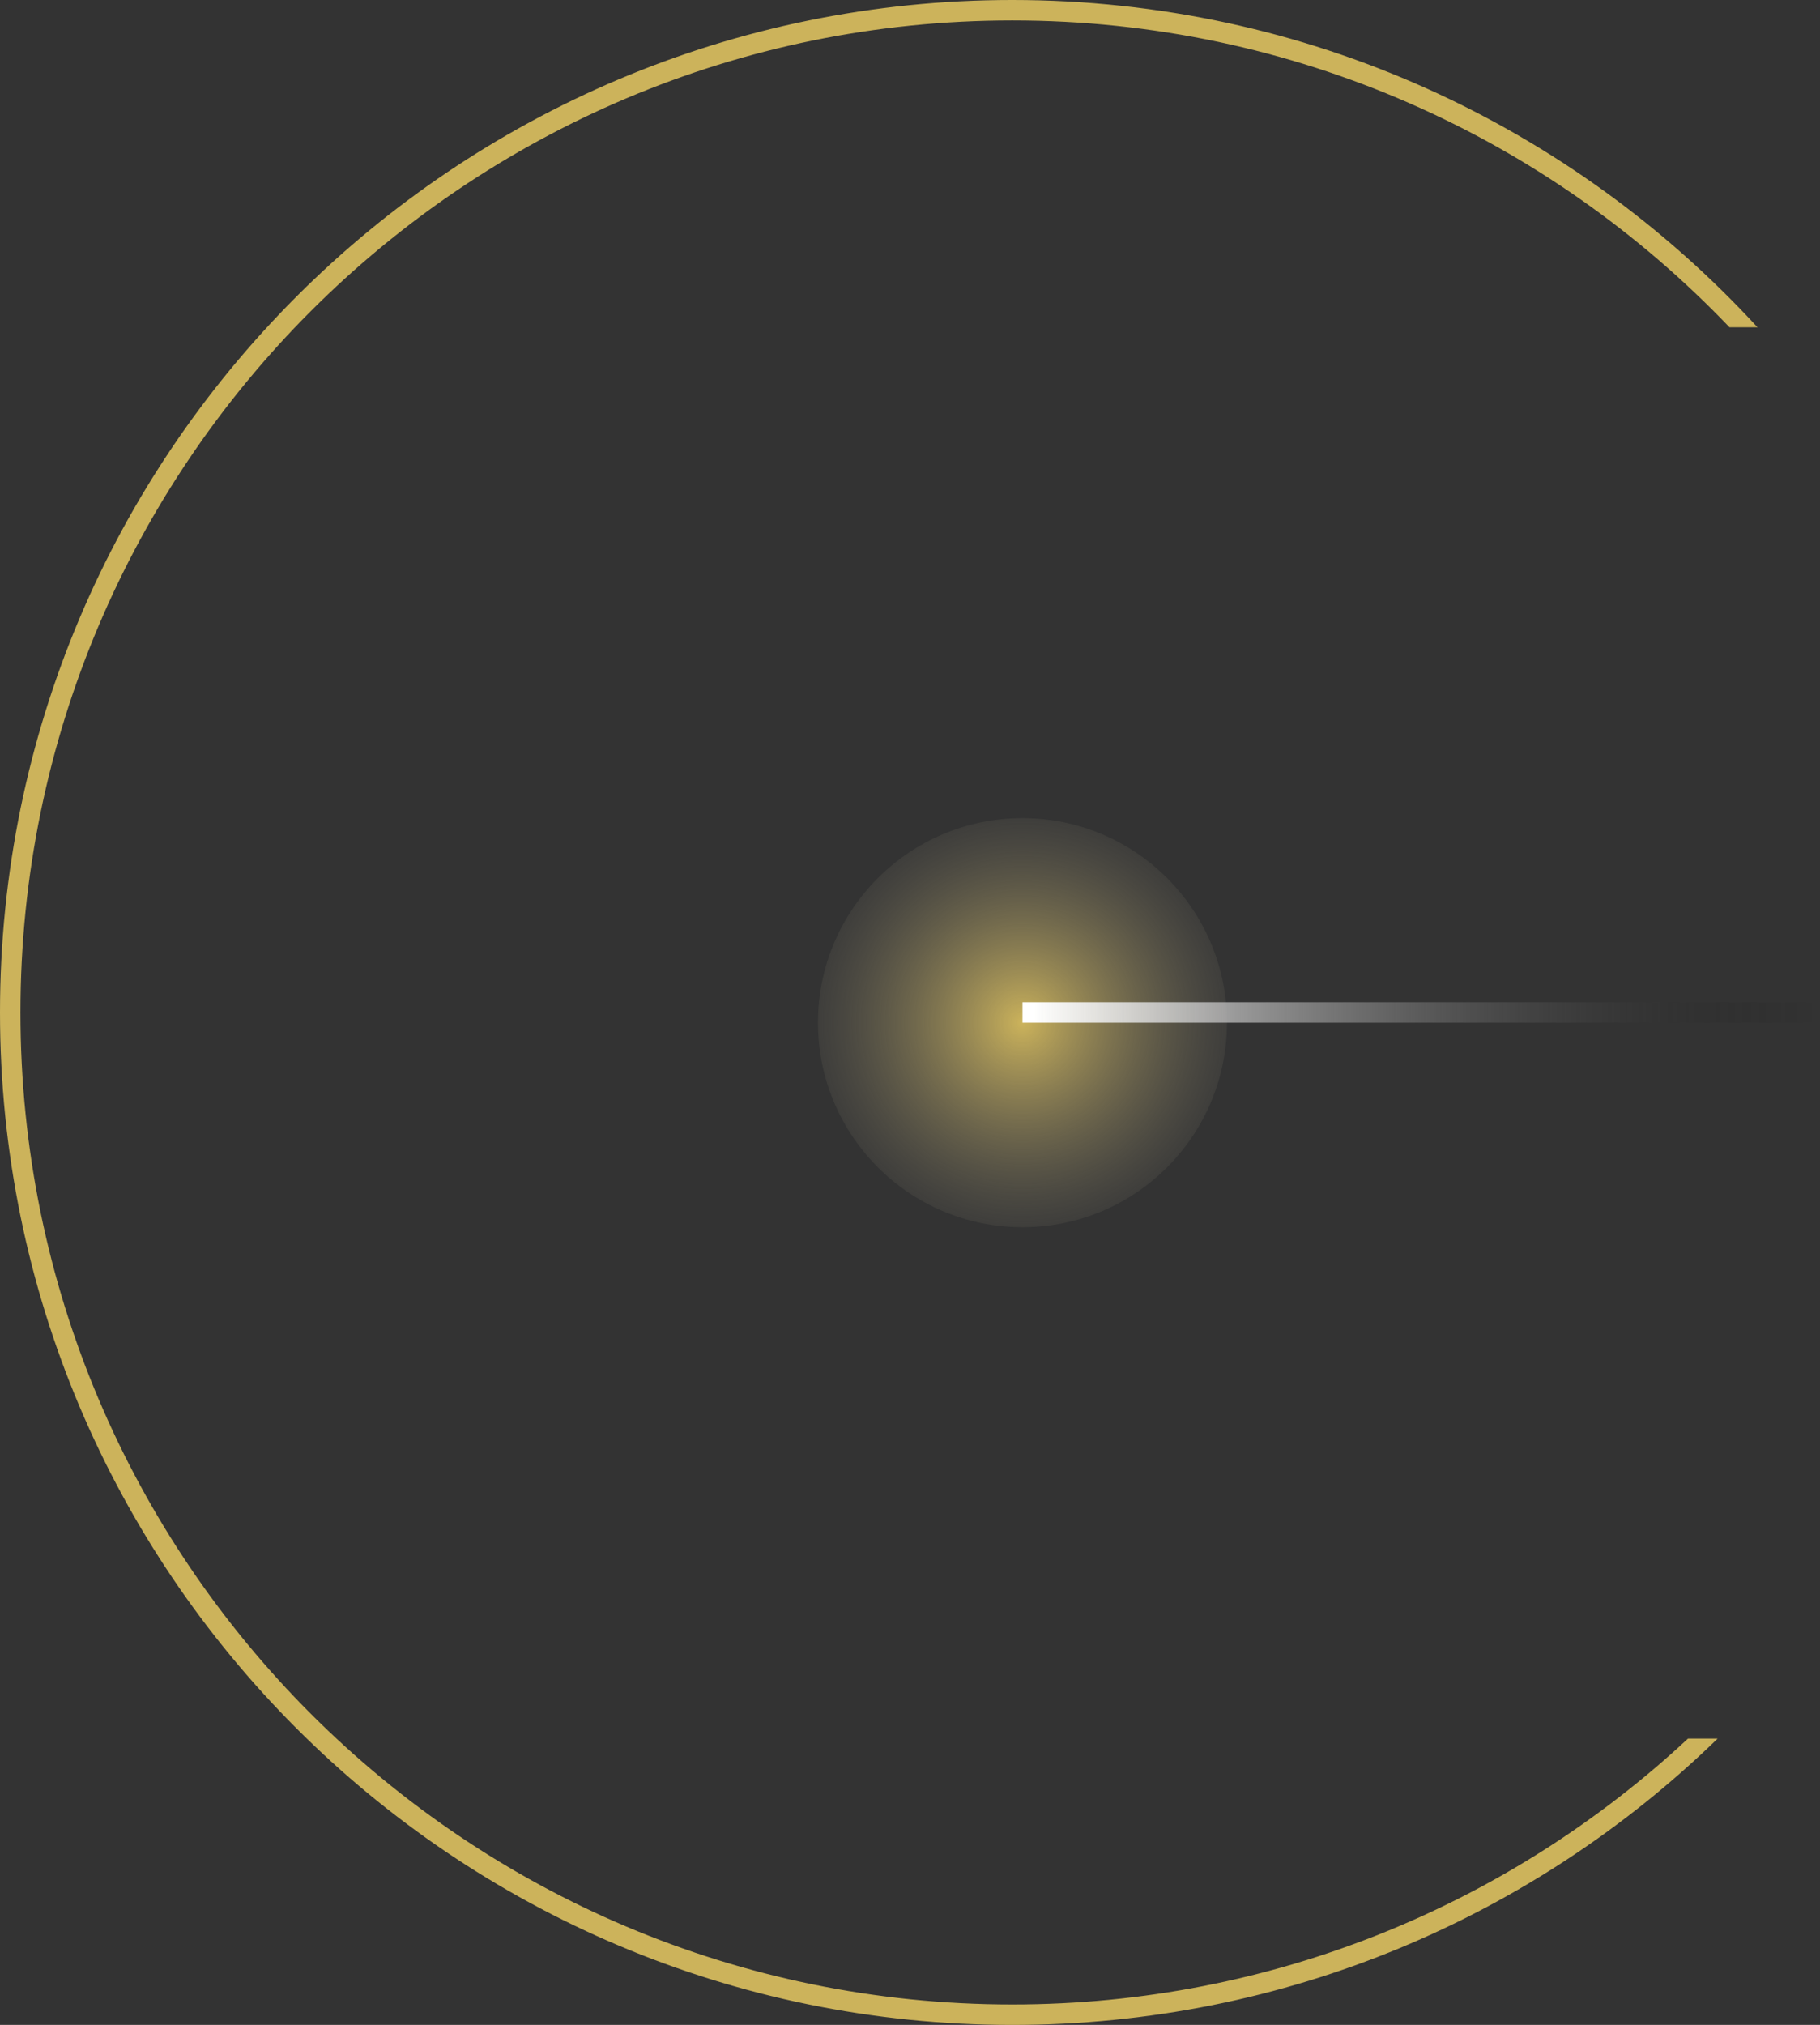
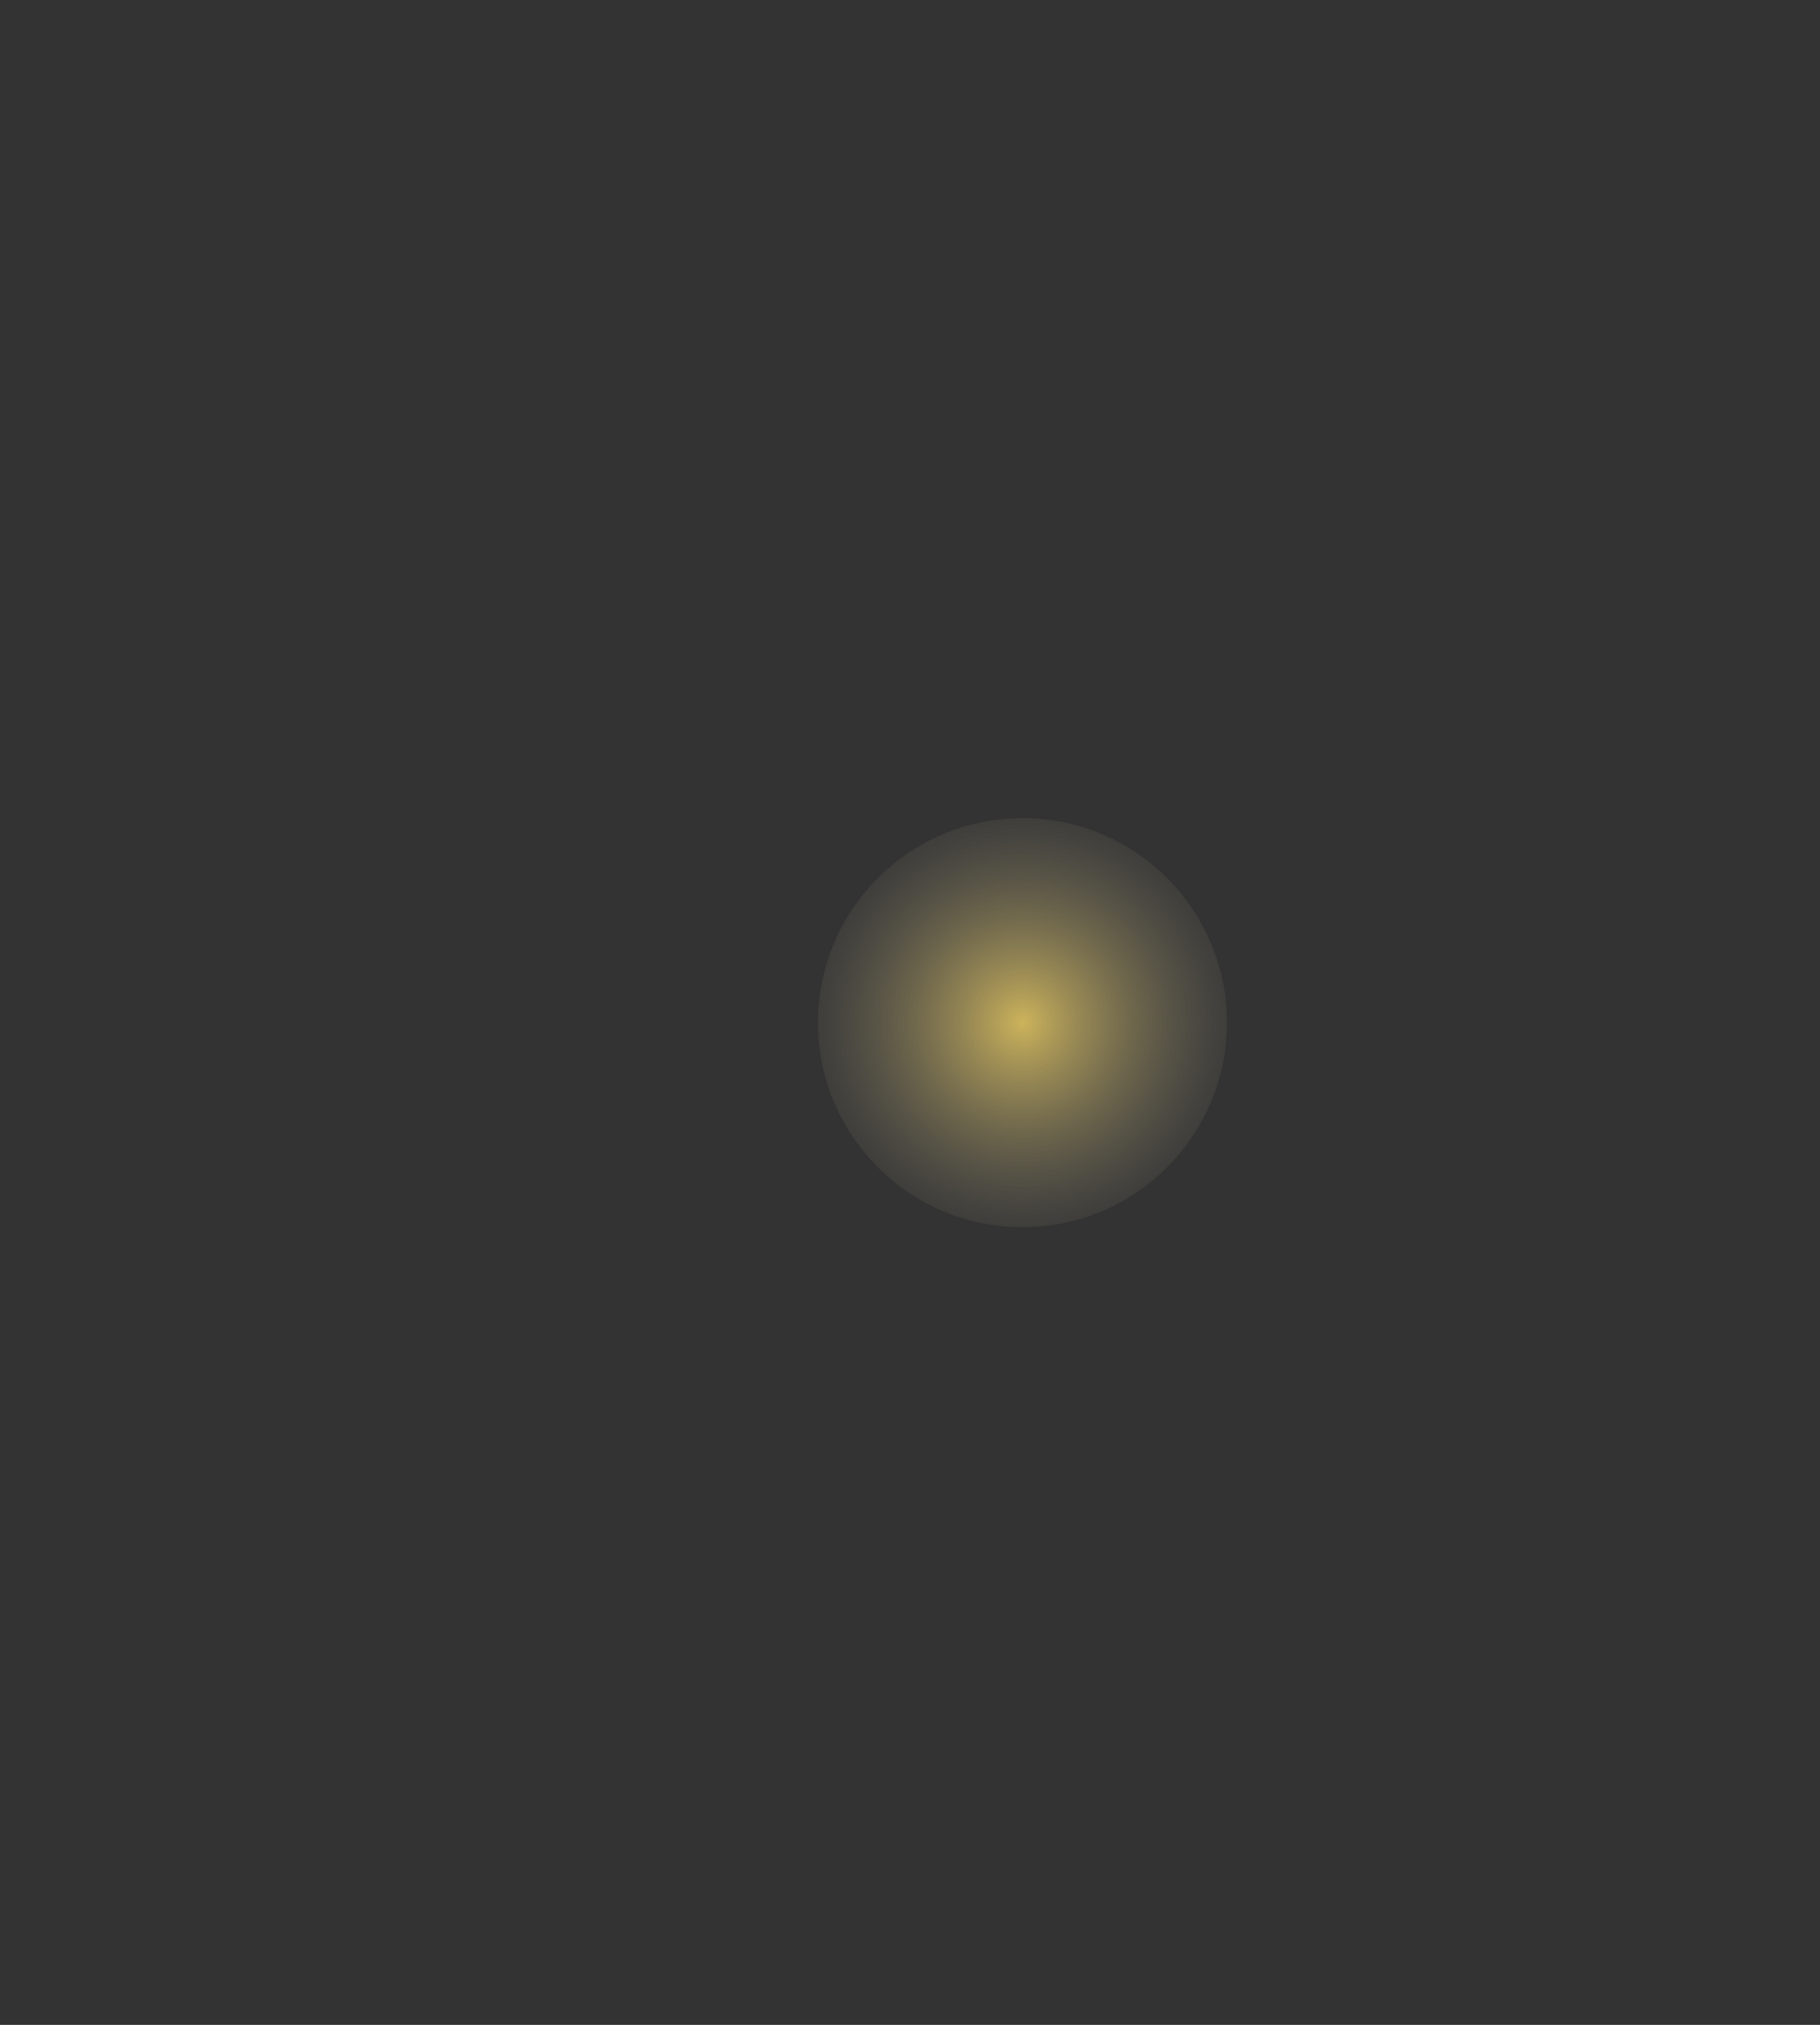
<svg xmlns="http://www.w3.org/2000/svg" width="89" height="99" viewBox="0 0 89 99" fill="none">
  <rect x="0" y="0" width="89" height="99" fill="#333333" stroke="none" />
  <circle cx="50" cy="50" r="10" fill="url(#paint0_radial_43_9105)" />
-   <line x1="50" y1="49.5" x2="89" y2="49.5" stroke="url(#paint1_linear_43_9105)" />
-   <path fill-rule="evenodd" clip-rule="evenodd" d="M82.546 85C73.885 93.066 62.269 98 49.5 98C22.714 98 1 76.286 1 49.5C1 22.714 22.714 1 49.5 1C63.293 1 75.74 6.757 84.572 16H85.942C76.895 6.164 63.917 0 49.5 0C22.162 0 0 22.162 0 49.5C0 76.838 22.162 99 49.5 99C62.914 99 75.081 93.665 83.996 85H82.546Z" fill="#CCB35B" />
  <defs>
    <radialGradient id="paint0_radial_43_9105" cx="0" cy="0" r="1" gradientUnits="userSpaceOnUse" gradientTransform="translate(50 50) rotate(90) scale(12)">
      <stop stop-color="#CCB35B" />
      <stop offset="1" stop-color="#676767" stop-opacity="0" />
    </radialGradient>
    <linearGradient id="paint1_linear_43_9105" x1="50.5" y1="50" x2="89" y2="50" gradientUnits="userSpaceOnUse">
      <stop stop-color="white" />
      <stop offset="1" stop-opacity="0" />
    </linearGradient>
  </defs>
</svg>